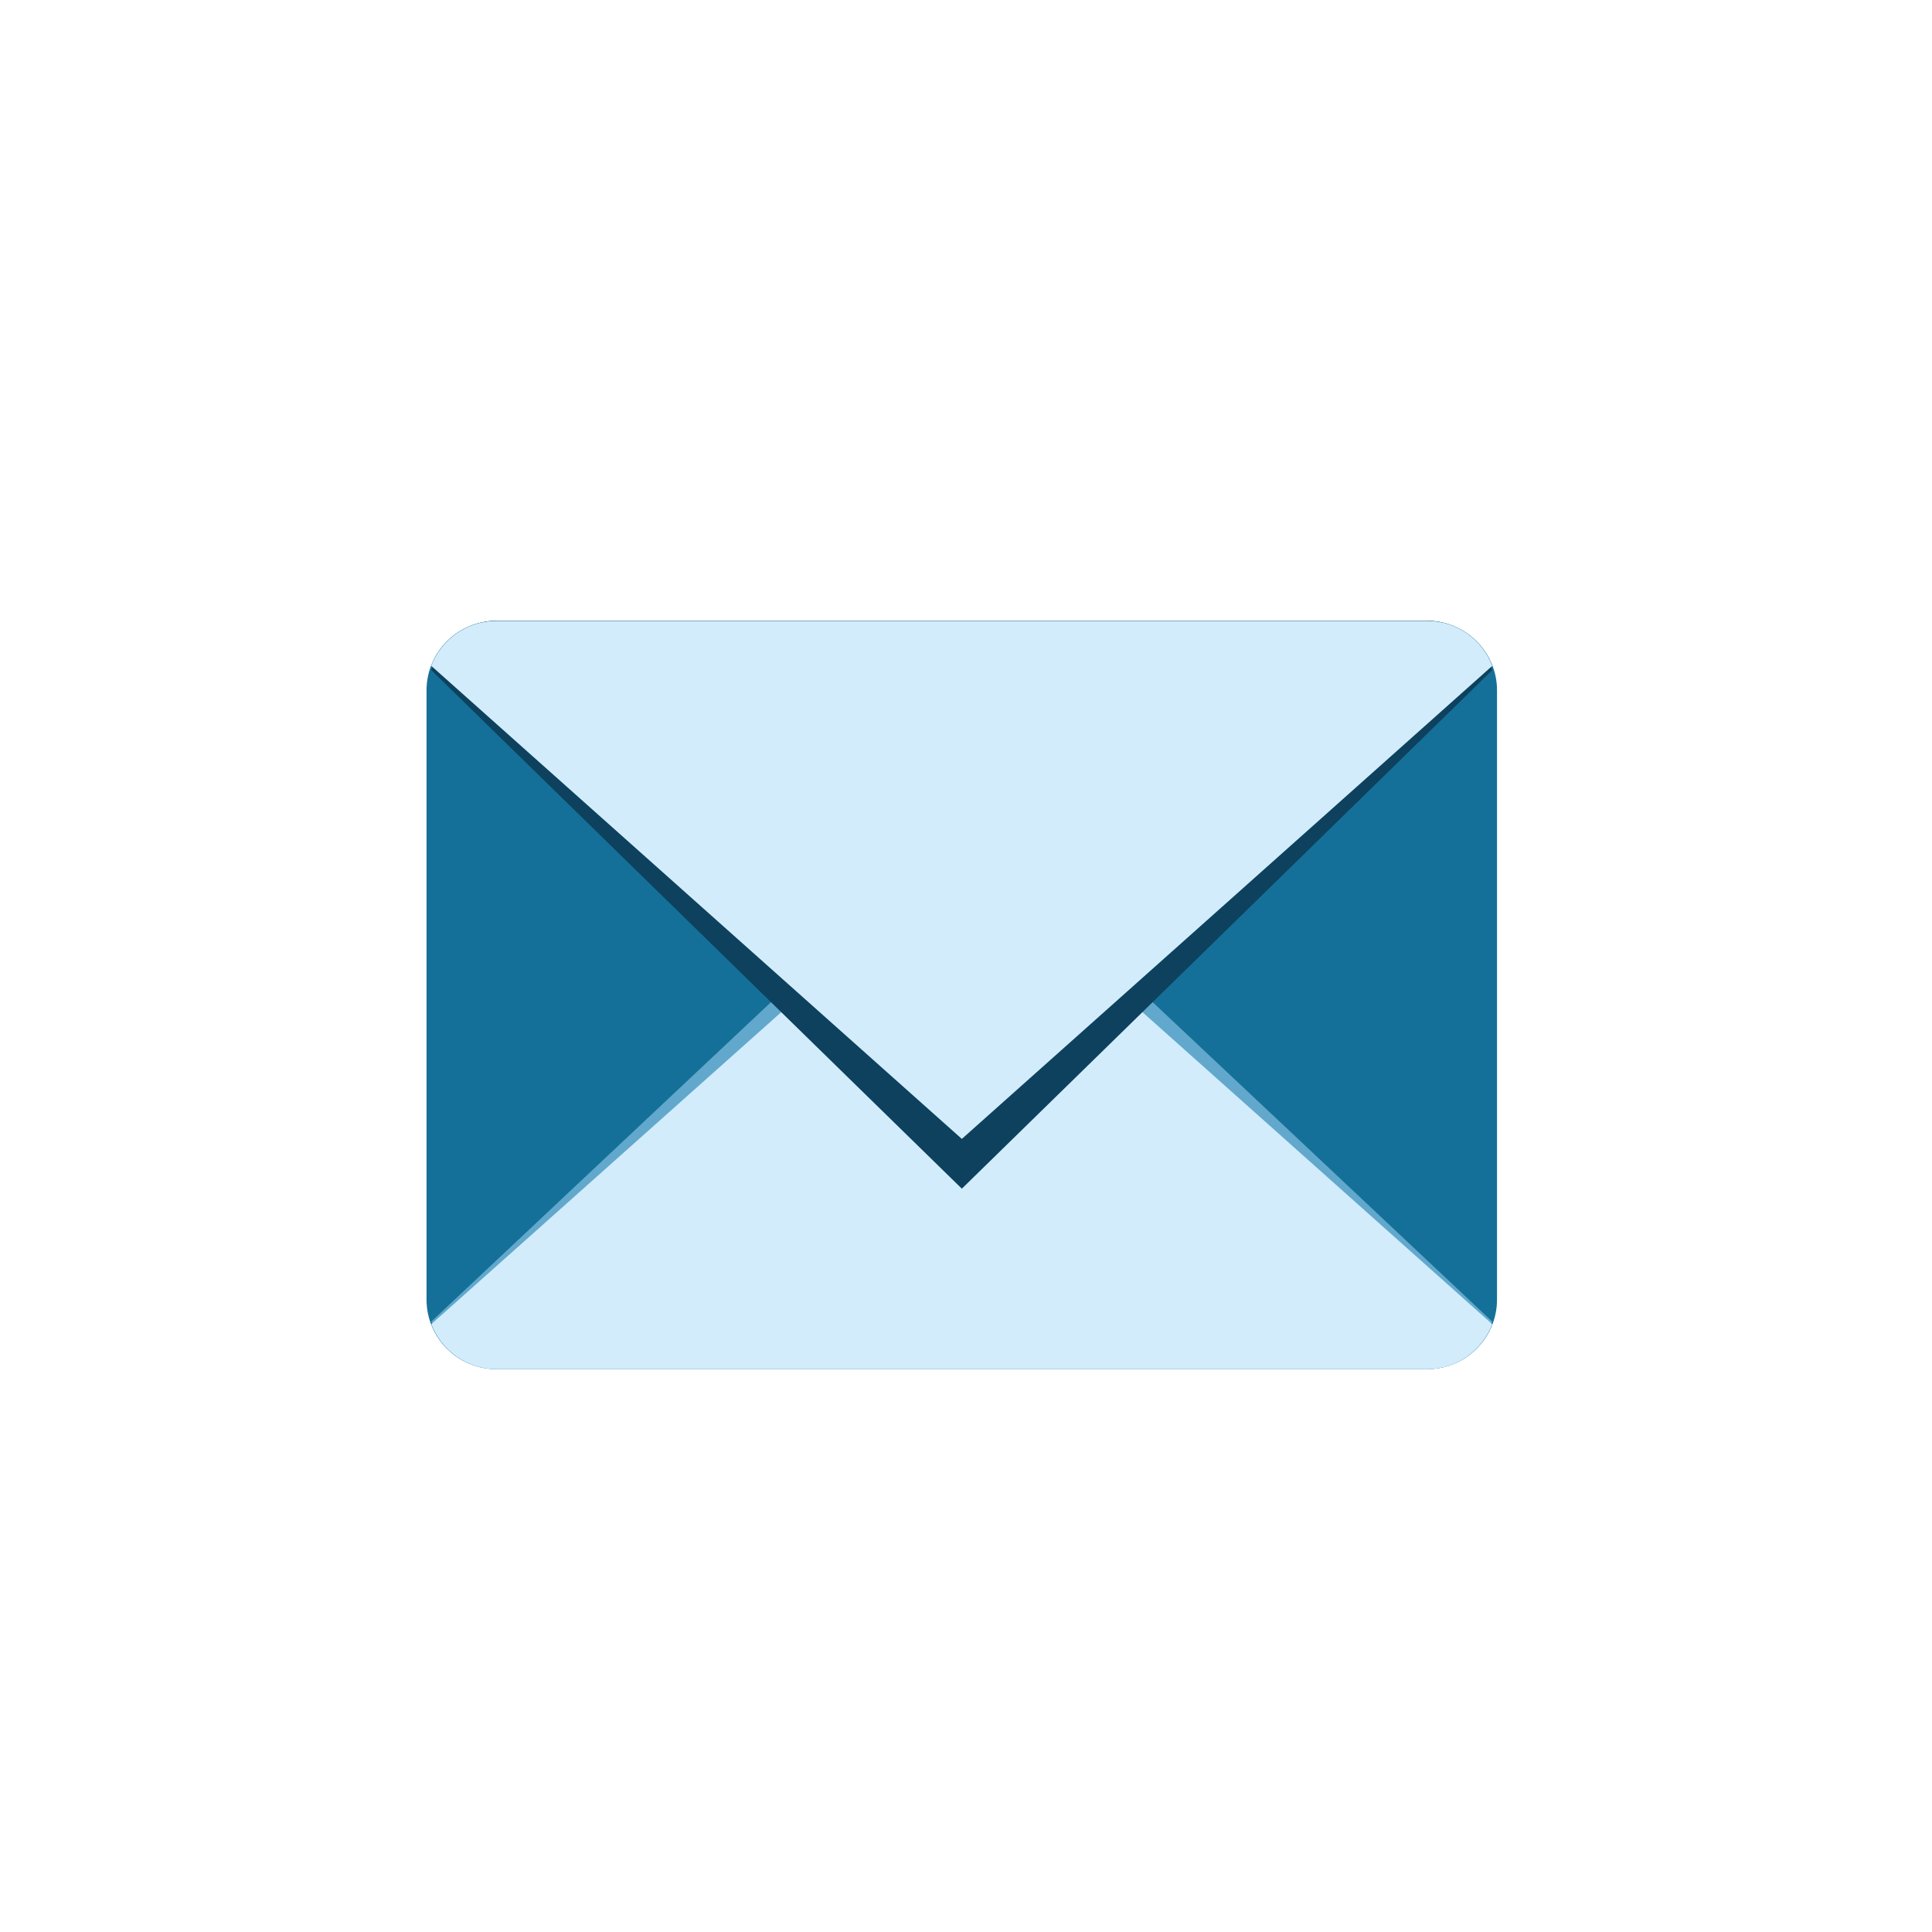
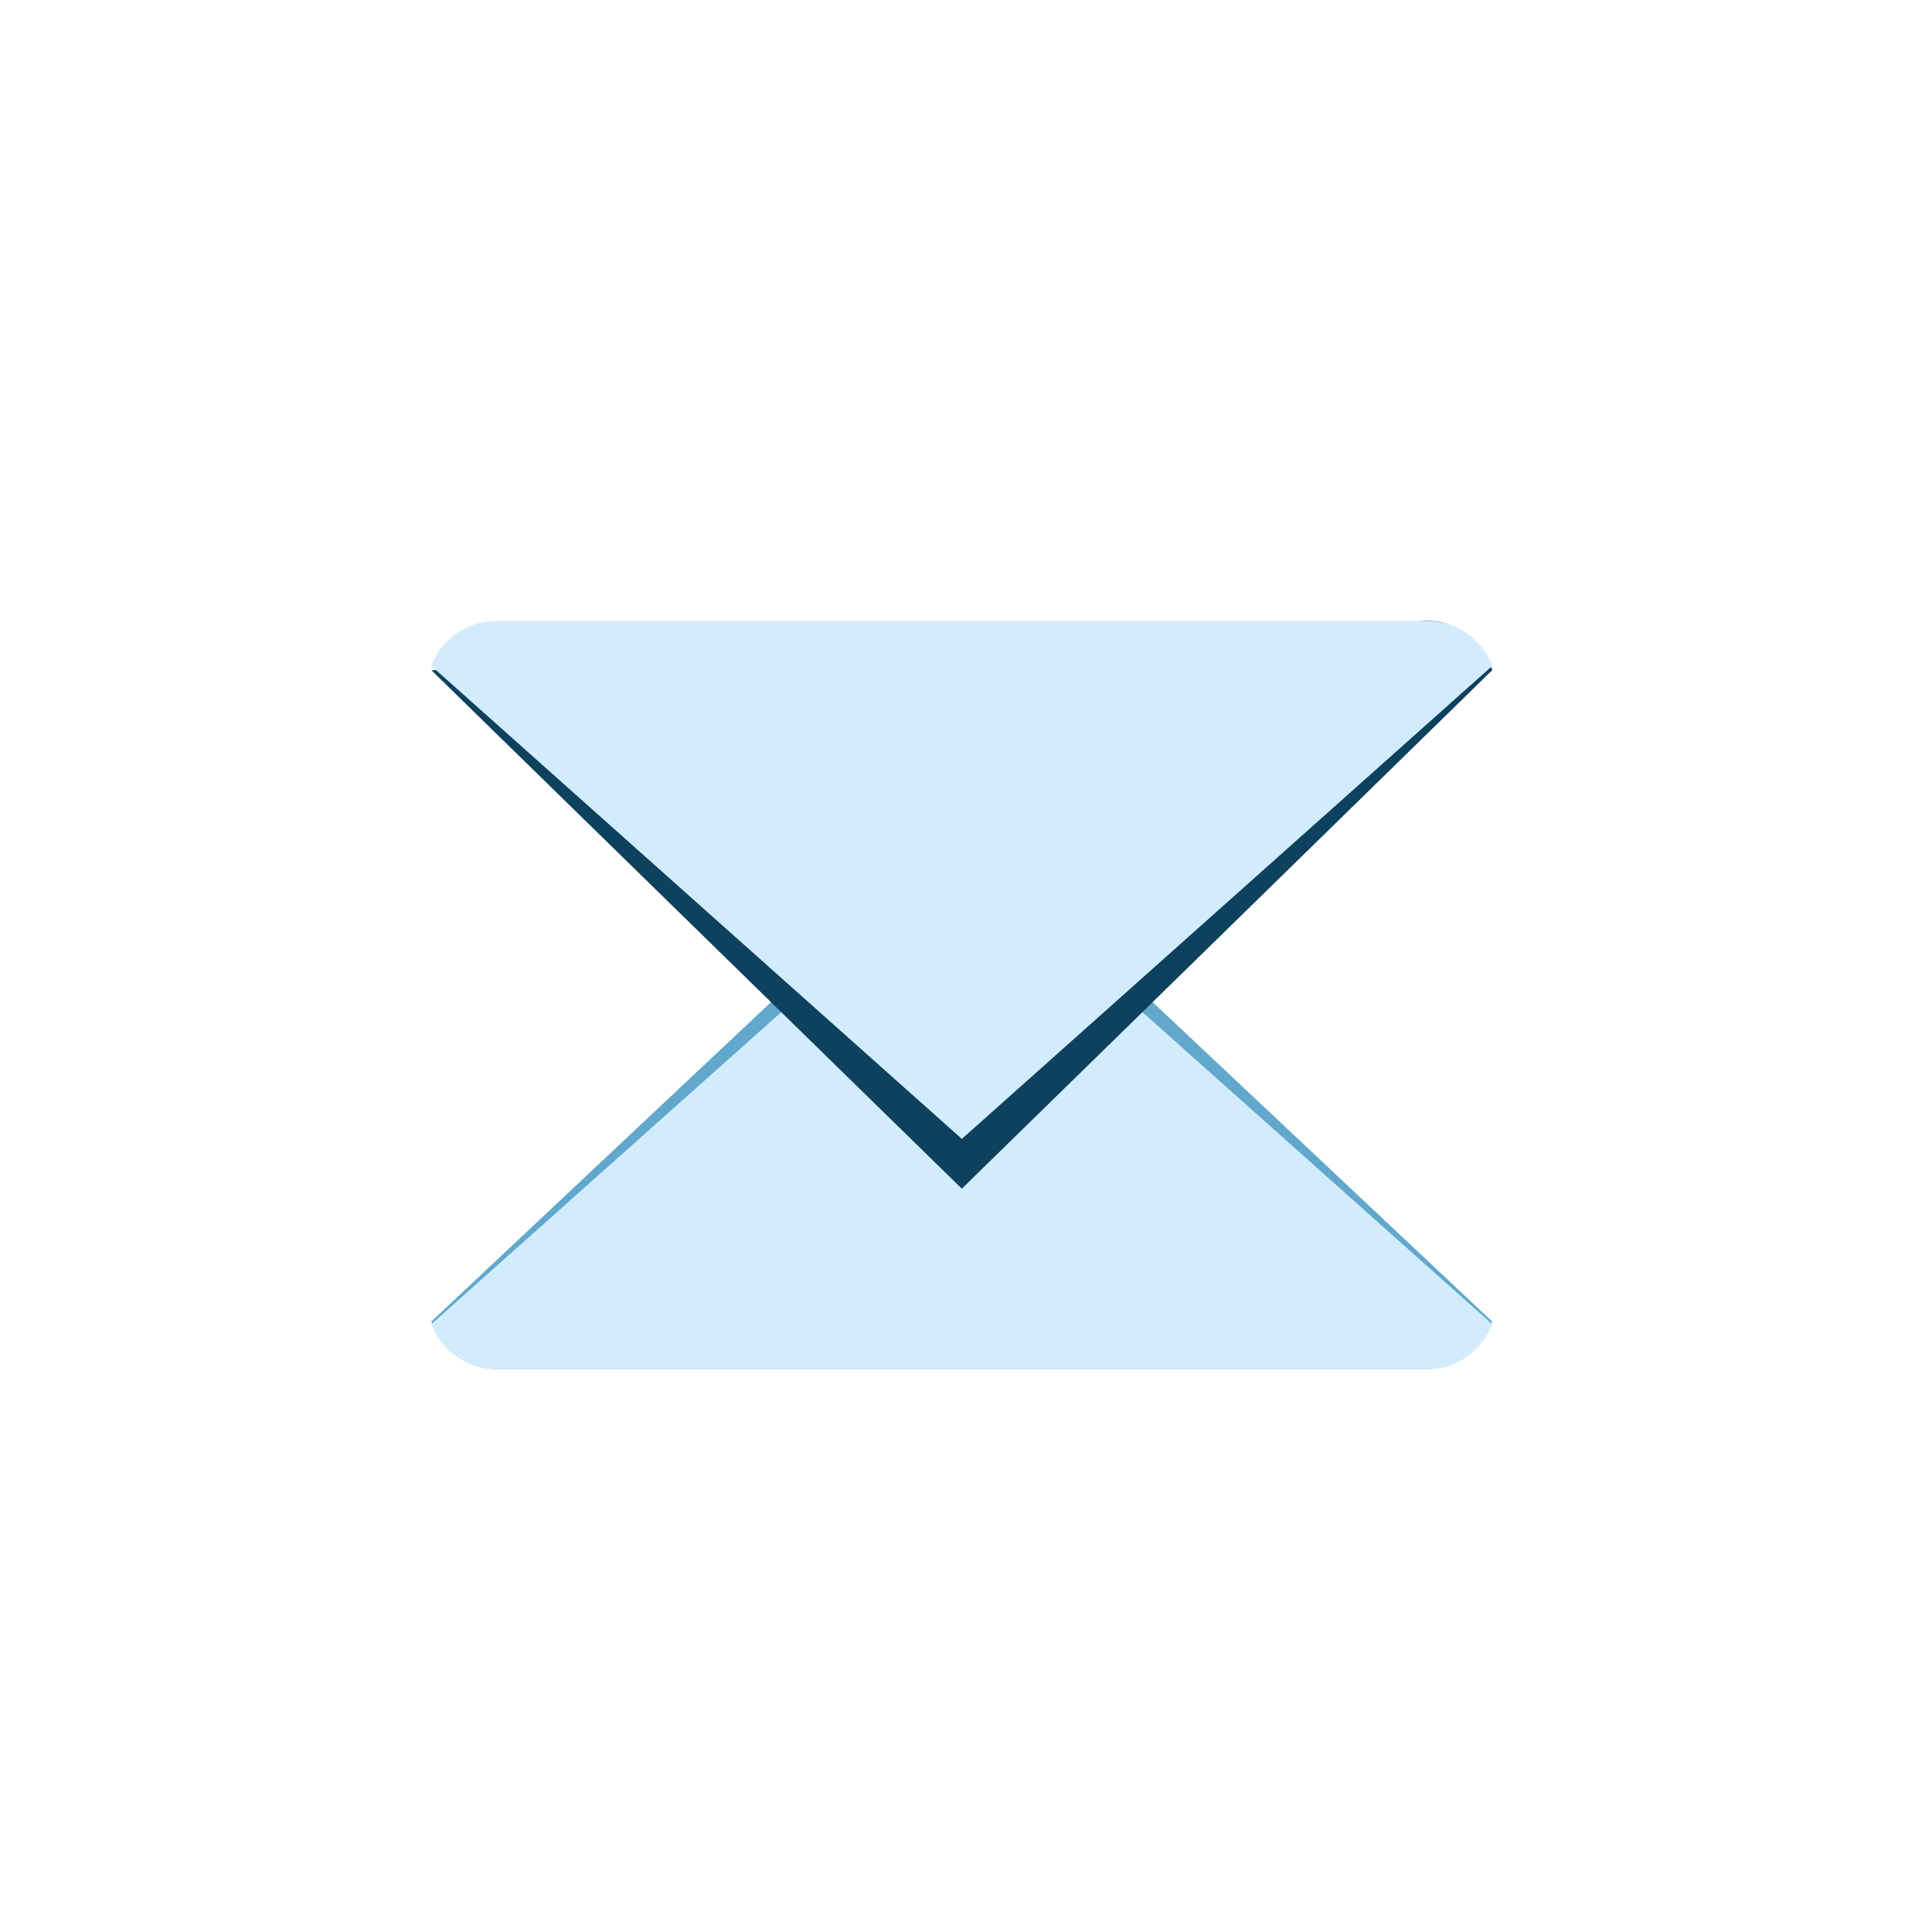
<svg xmlns="http://www.w3.org/2000/svg" id="a" viewBox="0 0 141.73 141.73">
  <defs>
    <style>.b{fill:#d2ecfb;}.c{fill:#147098;}.d{fill:#0d415d;}.e{fill:#61a8cc;}</style>
  </defs>
-   <path class="c" d="M36.4,45.54H104.71c2.82,0,5.11,2.29,5.11,5.11v44.68c0,2.82-2.29,5.11-5.11,5.11H36.4c-2.82,0-5.11-2.29-5.11-5.11V50.65c0-2.82,2.29-5.11,5.11-5.11Z" />
  <path class="e" d="M58.3,71.88l-26.66,25.07c.74,2.03,2.58,3.48,4.77,3.48H104.71c2.18,0,4.03-1.45,4.76-3.48l-26.95-25.35-24.21,.28Z" />
  <path class="b" d="M58.3,73.37l-26.66,23.77c.74,1.92,2.58,3.3,4.77,3.3H104.71c2.18,0,4.03-1.38,4.76-3.3l-26.95-24.04-24.21,.27Z" />
-   <path class="d" d="M31.64,49.16l38.92,38.04,38.91-38.04c-.72-2.11-2.58-3.62-4.76-3.62H36.4c-2.18,0-4.03,1.51-4.77,3.62Z" />
+   <path class="d" d="M31.64,49.16l38.92,38.04,38.91-38.04c-.72-2.11-2.58-3.62-4.76-3.62c-2.18,0-4.03,1.51-4.77,3.62Z" />
  <path class="b" d="M31.64,48.85l38.92,34.7,38.91-34.7c-.72-1.92-2.58-3.3-4.76-3.3H36.4c-2.18,0-4.03,1.38-4.77,3.3Z" />
</svg>